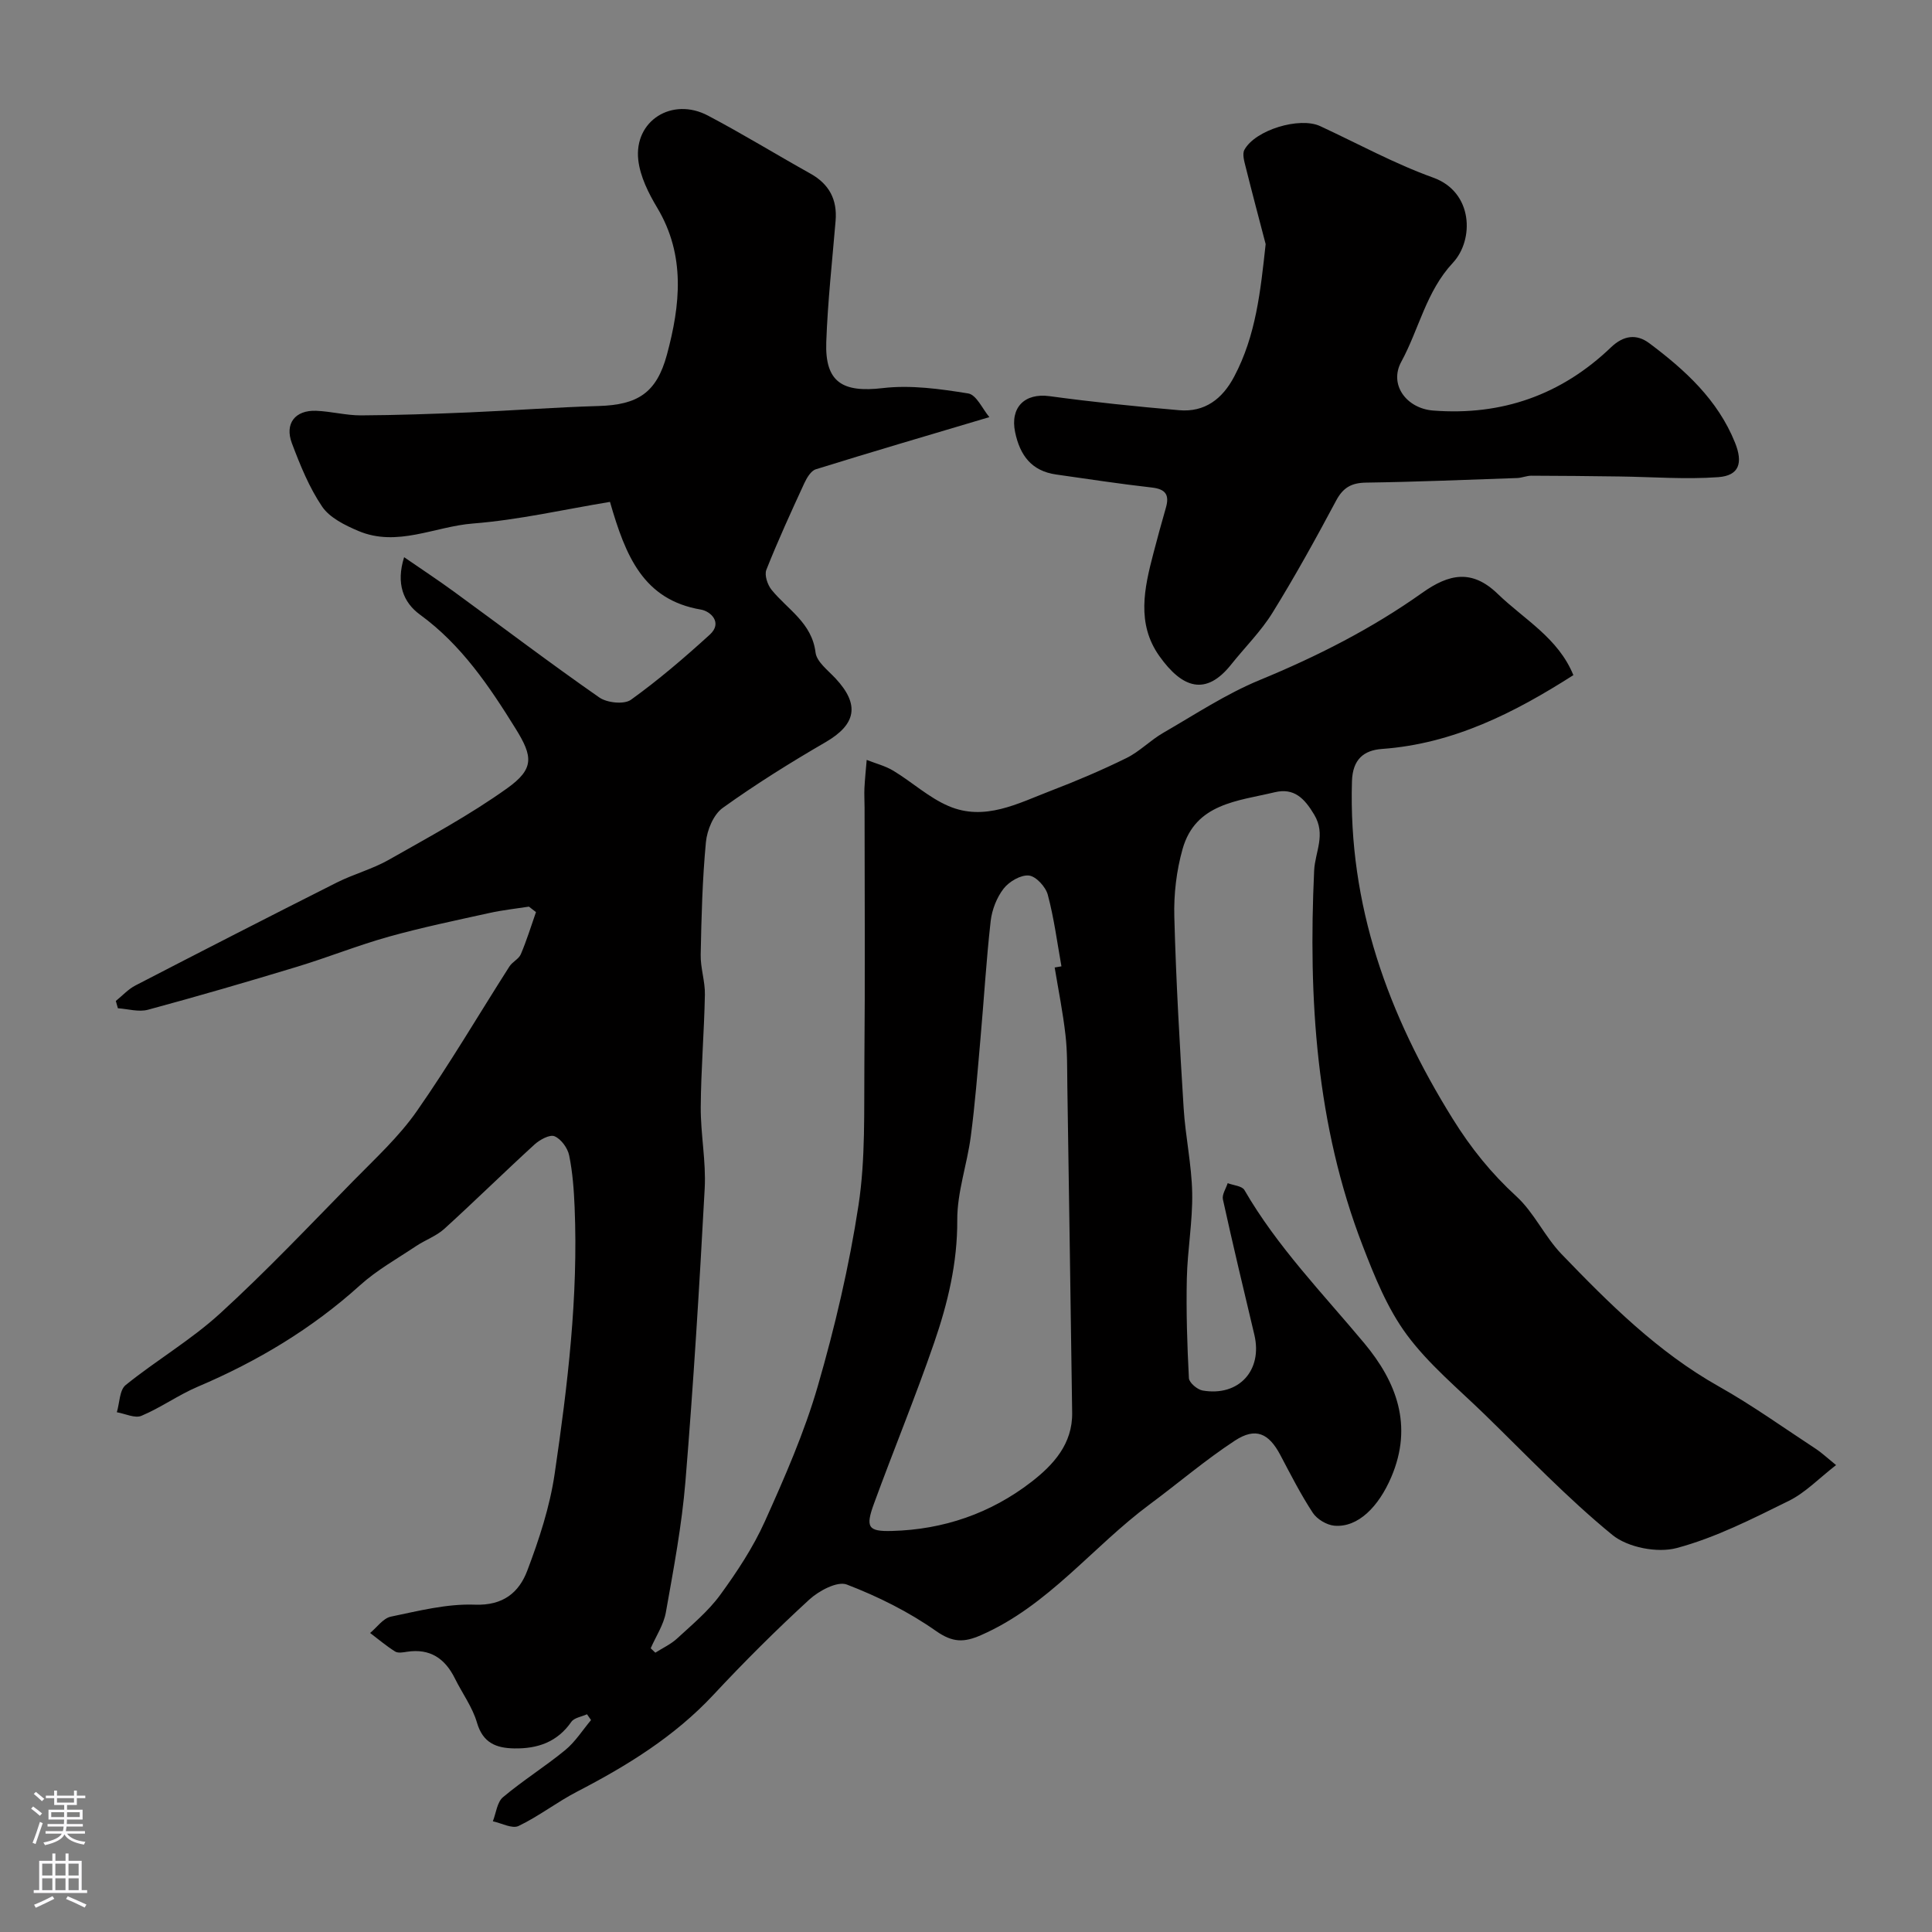
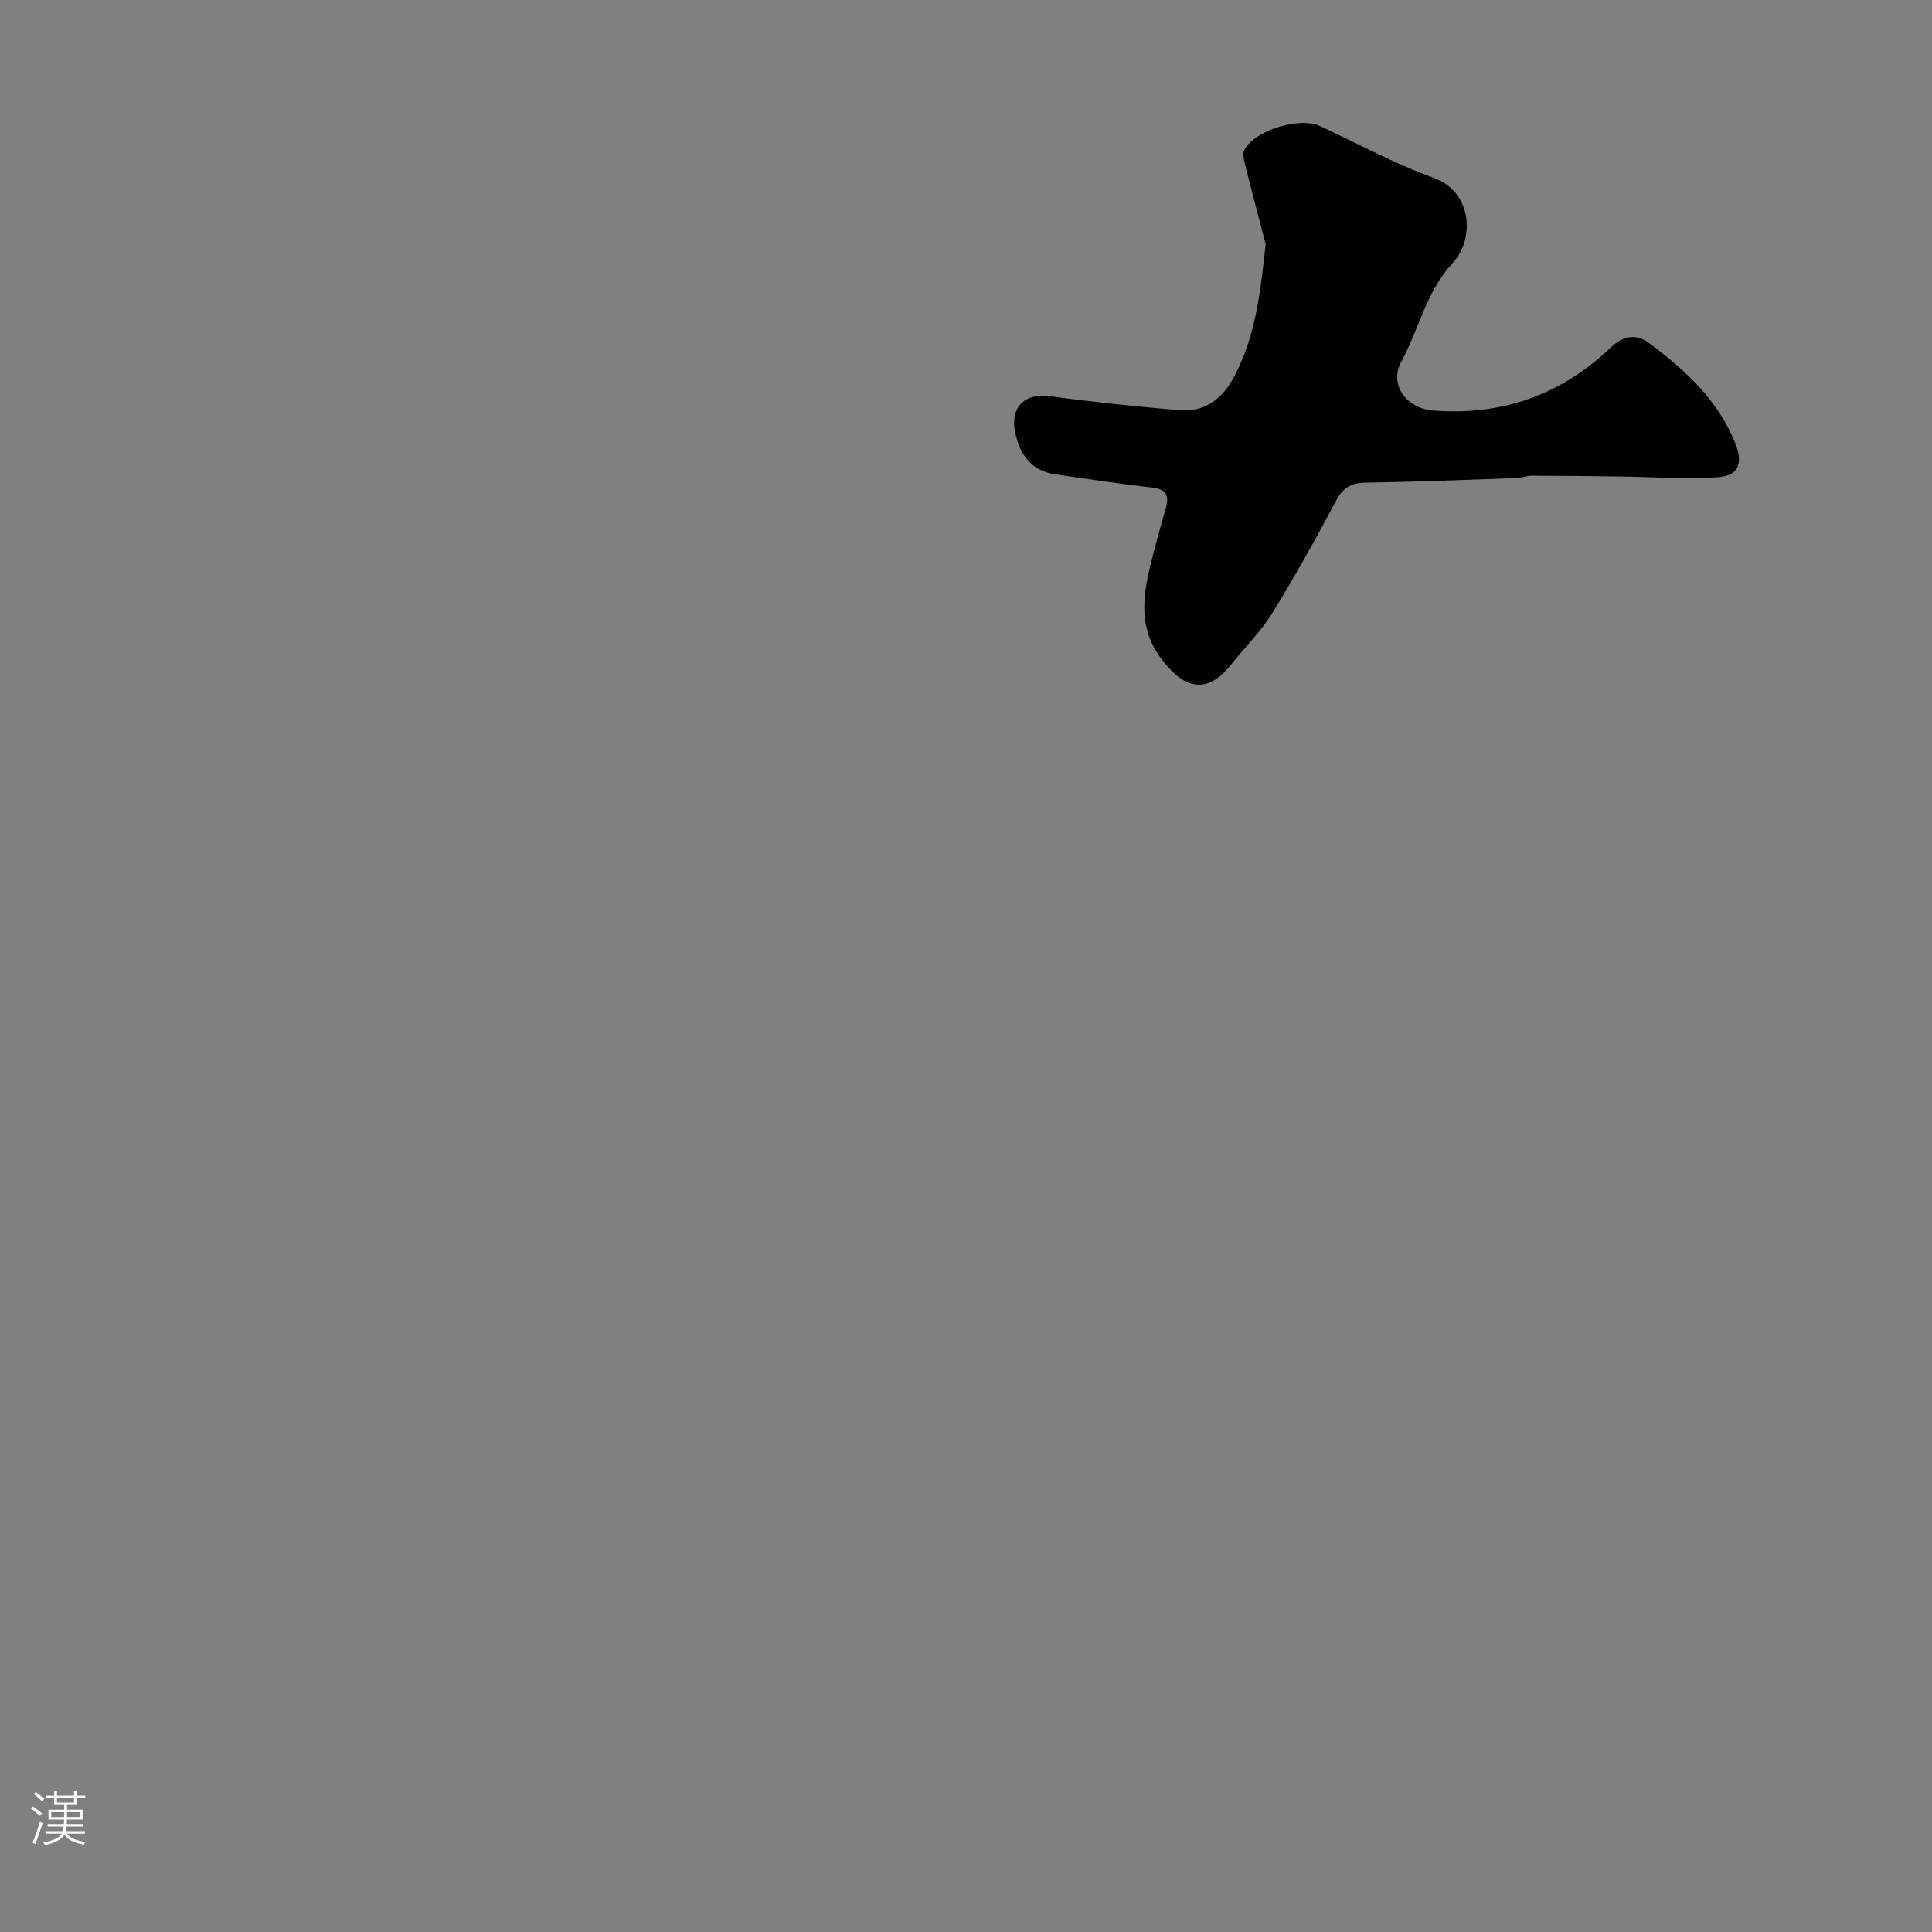
<svg xmlns="http://www.w3.org/2000/svg" enable-background="new 0 0 400 400" viewBox="0 0 400 400">
  <rect x="0" y="0" width="400" height="400" fill="#808080" stroke="none" />
-   <path d="m204.84 86.36c-13.07 3.89-24.53 7.25-35.93 10.8-1.01.31-1.87 1.77-2.39 2.89-2.73 5.92-5.45 11.86-7.85 17.91-.44 1.1.23 3.12 1.08 4.16 3.33 4.1 8.35 6.82 9.1 12.98.24 1.93 2.59 3.69 4.15 5.37 5.06 5.43 4.25 9.51-2.06 13.18-7.29 4.23-14.47 8.71-21.31 13.62-1.92 1.38-3.24 4.59-3.48 7.1-.73 7.73-.93 15.51-1.08 23.28-.06 2.76.93 5.54.87 8.29-.15 7.77-.81 15.54-.86 23.3-.03 5.6 1.12 11.23.82 16.8-1.09 20.25-2.33 40.49-3.99 60.7-.75 9.08-2.45 18.09-4.05 27.08-.46 2.58-2.06 4.96-3.14 7.44.32.3.64.61.96.91 1.52-.97 3.21-1.74 4.51-2.94 3.11-2.87 6.45-5.64 8.92-9.02 3.49-4.79 6.83-9.85 9.25-15.23 4.11-9.13 8.17-18.39 10.95-27.98 3.56-12.3 6.51-24.86 8.44-37.51 1.46-9.61 1.12-19.53 1.21-29.31.16-17.66.05-35.33.04-52.99 0-1.33-.09-2.67-.03-4 .1-1.96.31-3.91.47-5.86 1.86.74 3.87 1.24 5.56 2.27 3.86 2.34 7.3 5.53 11.38 7.28 7.46 3.21 14.36-.54 21.16-3.15 5.32-2.04 10.58-4.27 15.69-6.79 2.72-1.34 4.94-3.68 7.6-5.21 6.58-3.8 13.01-8.06 19.99-10.94 11.88-4.89 23.22-10.65 33.65-18.06 5.54-3.93 10.28-4.93 15.61.22 5.49 5.31 12.53 9.12 15.67 16.83-12.16 7.76-24.8 14.21-39.61 15.28-3.77.27-6.09 2.14-6.23 6.68-.77 25.65 7.47 48.38 20.86 69.9 3.8 6.11 7.98 11.28 13.2 16.07 3.67 3.37 5.84 8.32 9.33 11.94 9.88 10.26 19.95 20.3 32.57 27.4 6.95 3.91 13.46 8.59 20.14 12.96 1.08.71 2.04 1.62 4.13 3.32-3.55 2.75-6.36 5.72-9.79 7.41-7.53 3.71-15.15 7.61-23.19 9.76-4.02 1.08-10.16-.11-13.35-2.72-9.35-7.65-17.74-16.48-26.42-24.93-5.53-5.38-11.62-10.4-16.15-16.54-4-5.42-6.64-11.99-9.1-18.36-9.68-25.05-11.28-51.22-10.06-77.7.18-3.86 2.5-7.43.01-11.59-2.04-3.41-4.18-5.59-8.19-4.63-7.62 1.83-16.39 2.29-19.06 11.75-1.27 4.49-1.84 9.36-1.71 14.03.35 13.21 1.11 26.41 1.93 39.6.36 5.87 1.66 11.71 1.77 17.57.11 5.9-.98 11.81-1.11 17.72-.15 6.87.07 13.76.43 20.63.05.93 1.73 2.37 2.83 2.56 7.51 1.3 12.47-4.18 10.72-11.54-2.22-9.33-4.45-18.66-6.51-28.03-.22-1 .63-2.23.99-3.36 1.18.46 2.96.57 3.46 1.42 6.8 11.75 16.21 21.4 24.82 31.72 6.67 8 10.14 17.03 5.6 27.69-2.62 6.15-6.89 10.51-11.79 10.09-1.59-.14-3.59-1.34-4.47-2.67-2.5-3.81-4.58-7.91-6.72-11.96-2.38-4.51-5.1-5.8-9.4-2.99-6.14 4.02-11.76 8.84-17.67 13.22-11.82 8.77-20.96 20.96-34.9 27.06-3.53 1.55-5.87 1.56-9.33-.87-5.65-3.97-12-7.13-18.46-9.61-1.95-.75-5.78 1.29-7.77 3.12-6.86 6.29-13.47 12.88-19.82 19.69-8.08 8.67-17.89 14.7-28.27 20.08-4.15 2.15-7.9 5.09-12.1 7.1-1.32.63-3.52-.59-5.32-.97.67-1.7.87-3.96 2.1-4.99 4.12-3.47 8.73-6.34 12.89-9.76 2.08-1.71 3.58-4.12 5.34-6.21-.28-.4-.56-.8-.84-1.2-1.1.51-2.64.71-3.24 1.57-2.91 4.19-6.98 5.58-11.8 5.5-3.75-.06-6.51-1.12-7.74-5.34-.93-3.21-3.05-6.07-4.56-9.13-2.05-4.15-5.15-6.27-9.92-5.54-.81.13-1.86.32-2.46-.05-1.82-1.14-3.47-2.54-5.18-3.84 1.42-1.17 2.7-3.05 4.29-3.38 5.74-1.19 11.63-2.7 17.4-2.48 5.88.22 9.15-2.55 10.85-7.05 2.46-6.49 4.67-13.24 5.67-20.07 2.68-18.26 4.9-36.6 4.13-55.14-.15-3.6-.41-7.24-1.13-10.75-.31-1.53-1.67-3.4-3.03-3.97-.99-.42-3.06.72-4.15 1.71-6.29 5.75-12.37 11.73-18.67 17.46-1.66 1.5-3.94 2.3-5.83 3.56-3.93 2.63-8.13 4.97-11.61 8.11-9.99 9.03-21.29 15.78-33.62 21.02-4.01 1.71-7.63 4.33-11.65 6.02-1.35.57-3.38-.45-5.09-.74.58-1.92.54-4.59 1.83-5.63 6.35-5.13 13.52-9.32 19.52-14.8 9.57-8.74 18.51-18.19 27.59-27.45 4.56-4.65 9.46-9.15 13.16-14.45 6.79-9.71 12.8-19.97 19.18-29.96.61-.96 1.94-1.54 2.36-2.54 1.21-2.84 2.12-5.8 3.14-8.72-.49-.38-.97-.75-1.46-1.13-2.71.42-5.44.71-8.11 1.3-6.98 1.54-13.99 2.99-20.87 4.91-6.44 1.8-12.67 4.31-19.07 6.25-10.24 3.11-20.52 6.1-30.84 8.89-1.9.51-4.13-.17-6.21-.31-.14-.5-.29-1.01-.43-1.51 1.34-1.08 2.55-2.43 4.06-3.21 13.86-7.17 27.75-14.29 41.69-21.31 3.48-1.75 7.34-2.77 10.72-4.68 8.32-4.72 16.8-9.29 24.56-14.84 5.63-4.03 5.34-6.55 1.75-12.33-5.42-8.73-11.2-17.35-19.8-23.61-3.47-2.53-5.01-6.44-3.29-11.9 3.58 2.47 7.01 4.72 10.32 7.14 10.03 7.31 19.92 14.82 30.1 21.91 1.6 1.11 5.13 1.48 6.54.47 5.72-4.11 11.1-8.73 16.31-13.47 2.74-2.49.18-4.86-1.82-5.2-11.93-2.03-15.6-11.07-18.83-22.3-9.43 1.55-18.86 3.73-28.4 4.48-7.89.62-15.65 4.94-23.69 1.54-2.76-1.17-5.93-2.72-7.51-5.05-2.69-3.97-4.55-8.59-6.26-13.12-1.53-4.08.68-6.87 5.02-6.71 3.11.12 6.2.96 9.29.95 7.49-.04 14.98-.31 22.47-.62 8.91-.38 17.82-1.06 26.73-1.32 8.07-.24 11.99-2.68 14.14-10.63 2.77-10.27 3.89-20.54-2-30.4-1.81-3.02-3.54-6.48-3.93-9.89-.92-8.14 7-13.12 14.42-9.21 7.19 3.79 14.12 8.05 21.21 12.01 3.89 2.17 5.59 5.37 5.22 9.78-.7 8.36-1.63 16.71-1.93 25.08-.3 8.36 3.38 10.53 11.71 9.55 5.79-.68 11.86.17 17.68 1.11 1.71.28 2.97 3.24 4.38 4.9zm13.52 113.95c.47-.08.93-.16 1.4-.24-.89-4.96-1.53-9.98-2.83-14.83-.44-1.64-2.44-3.82-3.91-3.97-1.68-.17-4.09 1.24-5.23 2.71-1.43 1.84-2.41 4.37-2.68 6.7-.92 8.16-1.4 16.36-2.13 24.54-.59 6.7-1.11 13.41-1.99 20.07-.76 5.8-2.83 11.54-2.8 17.3.05 8.89-1.97 17.24-4.79 25.42-3.86 11.21-8.39 22.18-12.46 33.32-1.79 4.9-1.21 5.77 3.71 5.64 10.69-.28 20.46-3.64 28.89-10.16 4.56-3.53 8.53-7.86 8.44-14.31-.32-22.57-.65-45.14-1-67.71-.05-3.49.02-7.01-.38-10.47-.53-4.7-1.47-9.34-2.24-14.01z" fill="#010000" />
  <path d="m262.04 50.54c-1.39-5.31-2.8-10.62-4.13-15.95-.29-1.16-.75-2.69-.27-3.57 2.25-4.13 11.44-6.88 15.68-4.91 7.79 3.61 15.38 7.78 23.42 10.67 8.3 2.99 8.48 12.89 4.07 17.62-5.56 5.96-7.01 13.74-10.69 20.5-2.6 4.77 1.11 9.68 6.61 10.1 14.22 1.1 26.53-3.24 36.81-13.09 2.58-2.47 5.27-2.84 7.93-.85 7.4 5.54 14.17 11.7 17.74 20.57 1.71 4.24.86 6.84-3.46 7.16-6.78.49-13.63-.05-20.45-.14-6.09-.08-12.17-.15-18.26-.16-.96 0-1.93.44-2.9.48-10.43.36-20.85.8-31.28.95-3.03.04-4.77 1-6.22 3.71-4.19 7.85-8.49 15.65-13.17 23.21-2.39 3.87-5.72 7.16-8.58 10.75-5.2 6.53-10.08 4.99-14.88-1.79-4.74-6.7-3.1-14.03-1.21-21.24.82-3.15 1.68-6.3 2.58-9.42.76-2.63.01-3.87-2.88-4.2-6.63-.75-13.23-1.76-19.84-2.7-5.09-.72-7.49-3.97-8.49-8.76-1.07-5.13 1.98-8.15 7.11-7.46 8.92 1.21 17.88 2.14 26.85 2.91 5.32.46 8.96-2.34 11.4-6.97 4.51-8.51 5.45-17.72 6.51-27.42z" fill="#010000" />
  <g fill="#fbfafc">
    <path d="m6.44 374.46.42-.45c.65.47 1.27.95 1.85 1.44l-.45.49c-.65-.56-1.25-1.06-1.82-1.48m.93 7.33-.63-.26c.55-1.36 1.05-2.8 1.52-4.33.19.1.38.19.59.27-.46 1.29-.95 2.73-1.48 4.32m-.38-10.38.44-.42c.43.34 1.01.82 1.74 1.44l-.49.49c-.53-.51-1.09-1.01-1.69-1.51m2.5.35h1.72v-1.04h.59v1.04h3.52v-1.04h.59v1.04h1.75v.53h-1.75v1.42h-2.03v.97h3.22v2.03h-3.24c0 .35-.01.66-.03.93h3.32v.53h-3.37c-.03.27-.08.58-.15.94h3.96v.53h-3.71c.67.92 1.93 1.48 3.79 1.68-.13.24-.23.44-.29.59-2.13-.38-3.48-1.08-4.04-2.12-.43.97-1.77 1.72-4.03 2.23-.09-.19-.2-.37-.33-.55 2.1-.42 3.37-1.03 3.81-1.83h-3.36v-.53h3.58c.08-.29.13-.61.16-.94h-3.33v-.53h3.39c.02-.27.04-.58.04-.93h-3.23v-2.03h3.25v-.97h-2.07v-1.42h-1.73zm1.12 3.44v1h2.65c.01-.3.02-.44.01-.4v-.25-.35zm1.19-2h3.52v-.91h-3.52zm4.71 2h-2.63v.59c0 .15-.01.28-.01.4h2.64z" />
-     <path d="m13.56 383.74h.63v1.52h2.72v6.07h1.13v.6h-11.06v-.6h1.13v-6.07h2.73v-1.52h.63v1.52h2.1v-1.52zm-2.69 8.83.38.56c-1.24.63-2.53 1.25-3.85 1.85-.1-.21-.21-.42-.34-.63 1.36-.55 2.63-1.15 3.81-1.78m-2.13-4.27h2.1v-2.45h-2.1zm0 3.04h2.1v-2.46h-2.1zm2.72-3.04h2.1v-2.45h-2.1zm0 3.04h2.1v-2.46h-2.1zm6.07 3.6c-1.41-.71-2.7-1.3-3.86-1.78l.35-.56c1.45.62 2.75 1.19 3.88 1.72zm-1.25-9.09h-2.1v2.45h2.1zm-2.09 5.49h2.1v-2.45h-2.1z" />
  </g>
</svg>